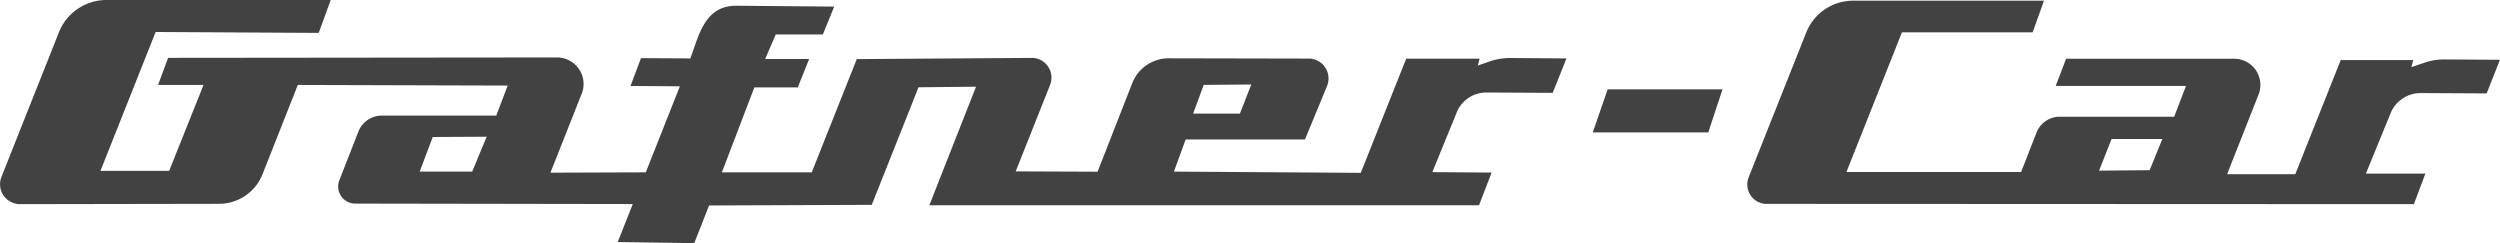
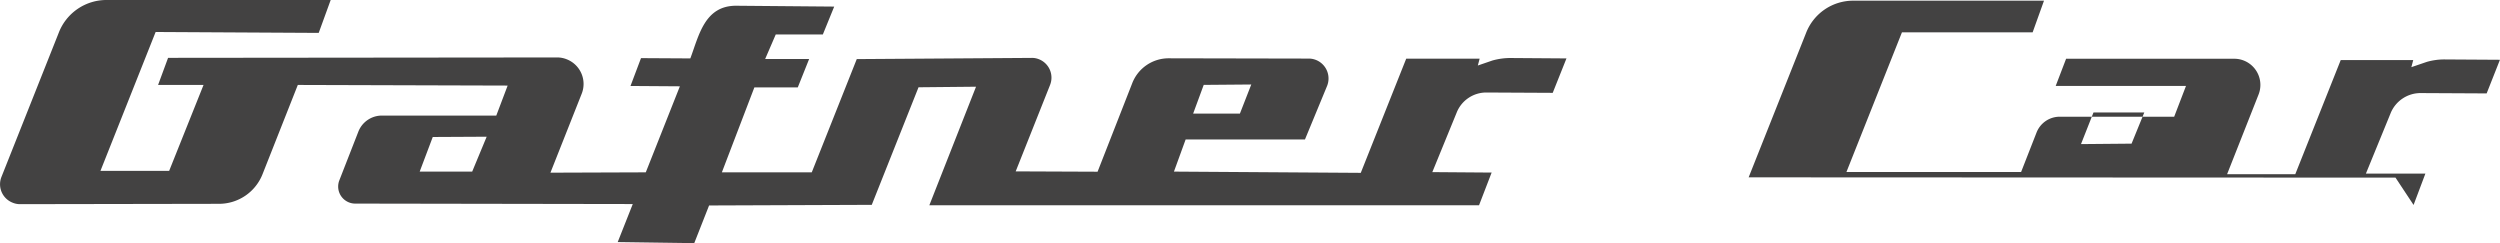
<svg xmlns="http://www.w3.org/2000/svg" id="Ebene_1" data-name="Ebene 1" width="439.97" height="42.82" viewBox="0 0 439.97 42.82">
  <defs>
    <style>.cls-1,.cls-2{fill:#434242;}.cls-1{fill-rule:evenodd;}</style>
  </defs>
  <path class="cls-1" d="M341.23,401.48H301.88a9,9,0,0,0-8.5,5.76l-10.09,25.39a3.48,3.48,0,0,0,2,4.53,3.33,3.33,0,0,0,1.29.25l34.91-.06a8.24,8.24,0,0,0,7.79-5.31l6.17-15.61,36.93.11-2,5.28-20.08,0a4.45,4.45,0,0,0-4.21,2.87l-3.32,8.5a3,3,0,0,0,1.71,3.92,2.94,2.94,0,0,0,1.1.2l48.82.08-2.65,6.69,13.47.19,2.61-6.63,28.63-.11,8.23-20.69,10.12-.1-8.22,20.87,96.74,0,2.22-5.76-10.44-.08,4.28-10.46a5.61,5.61,0,0,1,5.32-3.55l11.59.06,2.42-6.06-9.71-.07a11.68,11.68,0,0,0-3.33.44l-2.56.88.32-1.21-12.92,0-8,20.1-32.88-.22,2.06-5.66,21,0,3.88-9.39a3.51,3.51,0,0,0-1.9-4.58,3.39,3.39,0,0,0-1.33-.26l-24.54-.05a6.87,6.87,0,0,0-6.54,4.46l-6.07,15.5-14.41-.06,6.05-15.21a3.48,3.48,0,0,0-1.95-4.52,3.21,3.21,0,0,0-1.31-.24l-30.76.21-7.92,19.93H410.08l5.72-14.95h7.64l2-5-7.74,0,1.86-4.31,8.29,0,2-4.91-17.27-.15c-5.57,0-6.55,5.3-8.05,9.27l-8.68-.05L394,416.61l8.69.06-6,15.14-16.78.06,5.5-13.89a4.66,4.66,0,0,0-2.62-6.06,4.47,4.47,0,0,0-1.73-.33l-68.44.07-1.76,4.77,8,0-6.05,15.12-12.09,0,9.71-24.44,28.7.16,2.13-5.85m153.62,15h0l8.37-.07-2,5.12-8.23,0Zm-126.19,9.12h0l-2.55,6.14H356.9l2.3-6.09Z" transform="translate(-283.04 -401.48)" />
-   <path class="cls-1" d="M707.8,437.55l2.08-5.52-10.47,0,4.33-10.58a5.69,5.69,0,0,1,5.39-3.59l11.53.06L723,412l-9.6-.06a11.18,11.18,0,0,0-3.3.44l-2.69.92.33-1.25-12.76,0-8,20.09-12,0,5.53-14a4.61,4.61,0,0,0-2.58-6,4.5,4.5,0,0,0-1.7-.32H646.65l-1.83,4.78h22.93l-2.08,5.42-20.1,0a4.38,4.38,0,0,0-4.14,2.83l-2.7,6.9-30.74,0,9.77-24.58,23,0,2-5.57H609.29a8.89,8.89,0,0,0-8.42,5.72l-10.09,25.37a3.42,3.42,0,0,0,1.91,4.43,3.26,3.26,0,0,0,1.27.24h.28l113.56.05m-44.21-11.47h0l-2.24,5.49-8.9.08,2.2-5.57Z" transform="translate(-283.04 -401.48)" />
-   <polyline class="cls-2" points="282.93 15.72 280.31 23.3 300.64 23.3 303.14 15.72 282.93 15.72" />
+   <path class="cls-1" d="M707.8,437.55l2.08-5.52-10.47,0,4.33-10.58a5.69,5.69,0,0,1,5.39-3.59l11.53.06L723,412l-9.6-.06a11.18,11.18,0,0,0-3.3.44l-2.69.92.33-1.25-12.76,0-8,20.09-12,0,5.53-14a4.61,4.61,0,0,0-2.58-6,4.5,4.5,0,0,0-1.7-.32H646.65l-1.83,4.78h22.93l-2.08,5.42-20.1,0a4.38,4.38,0,0,0-4.14,2.83l-2.7,6.9-30.74,0,9.77-24.58,23,0,2-5.57H609.29a8.89,8.89,0,0,0-8.42,5.72l-10.09,25.37h.28l113.56.05m-44.21-11.47h0l-2.24,5.49-8.9.08,2.2-5.57Z" transform="translate(-283.04 -401.48)" />
</svg>